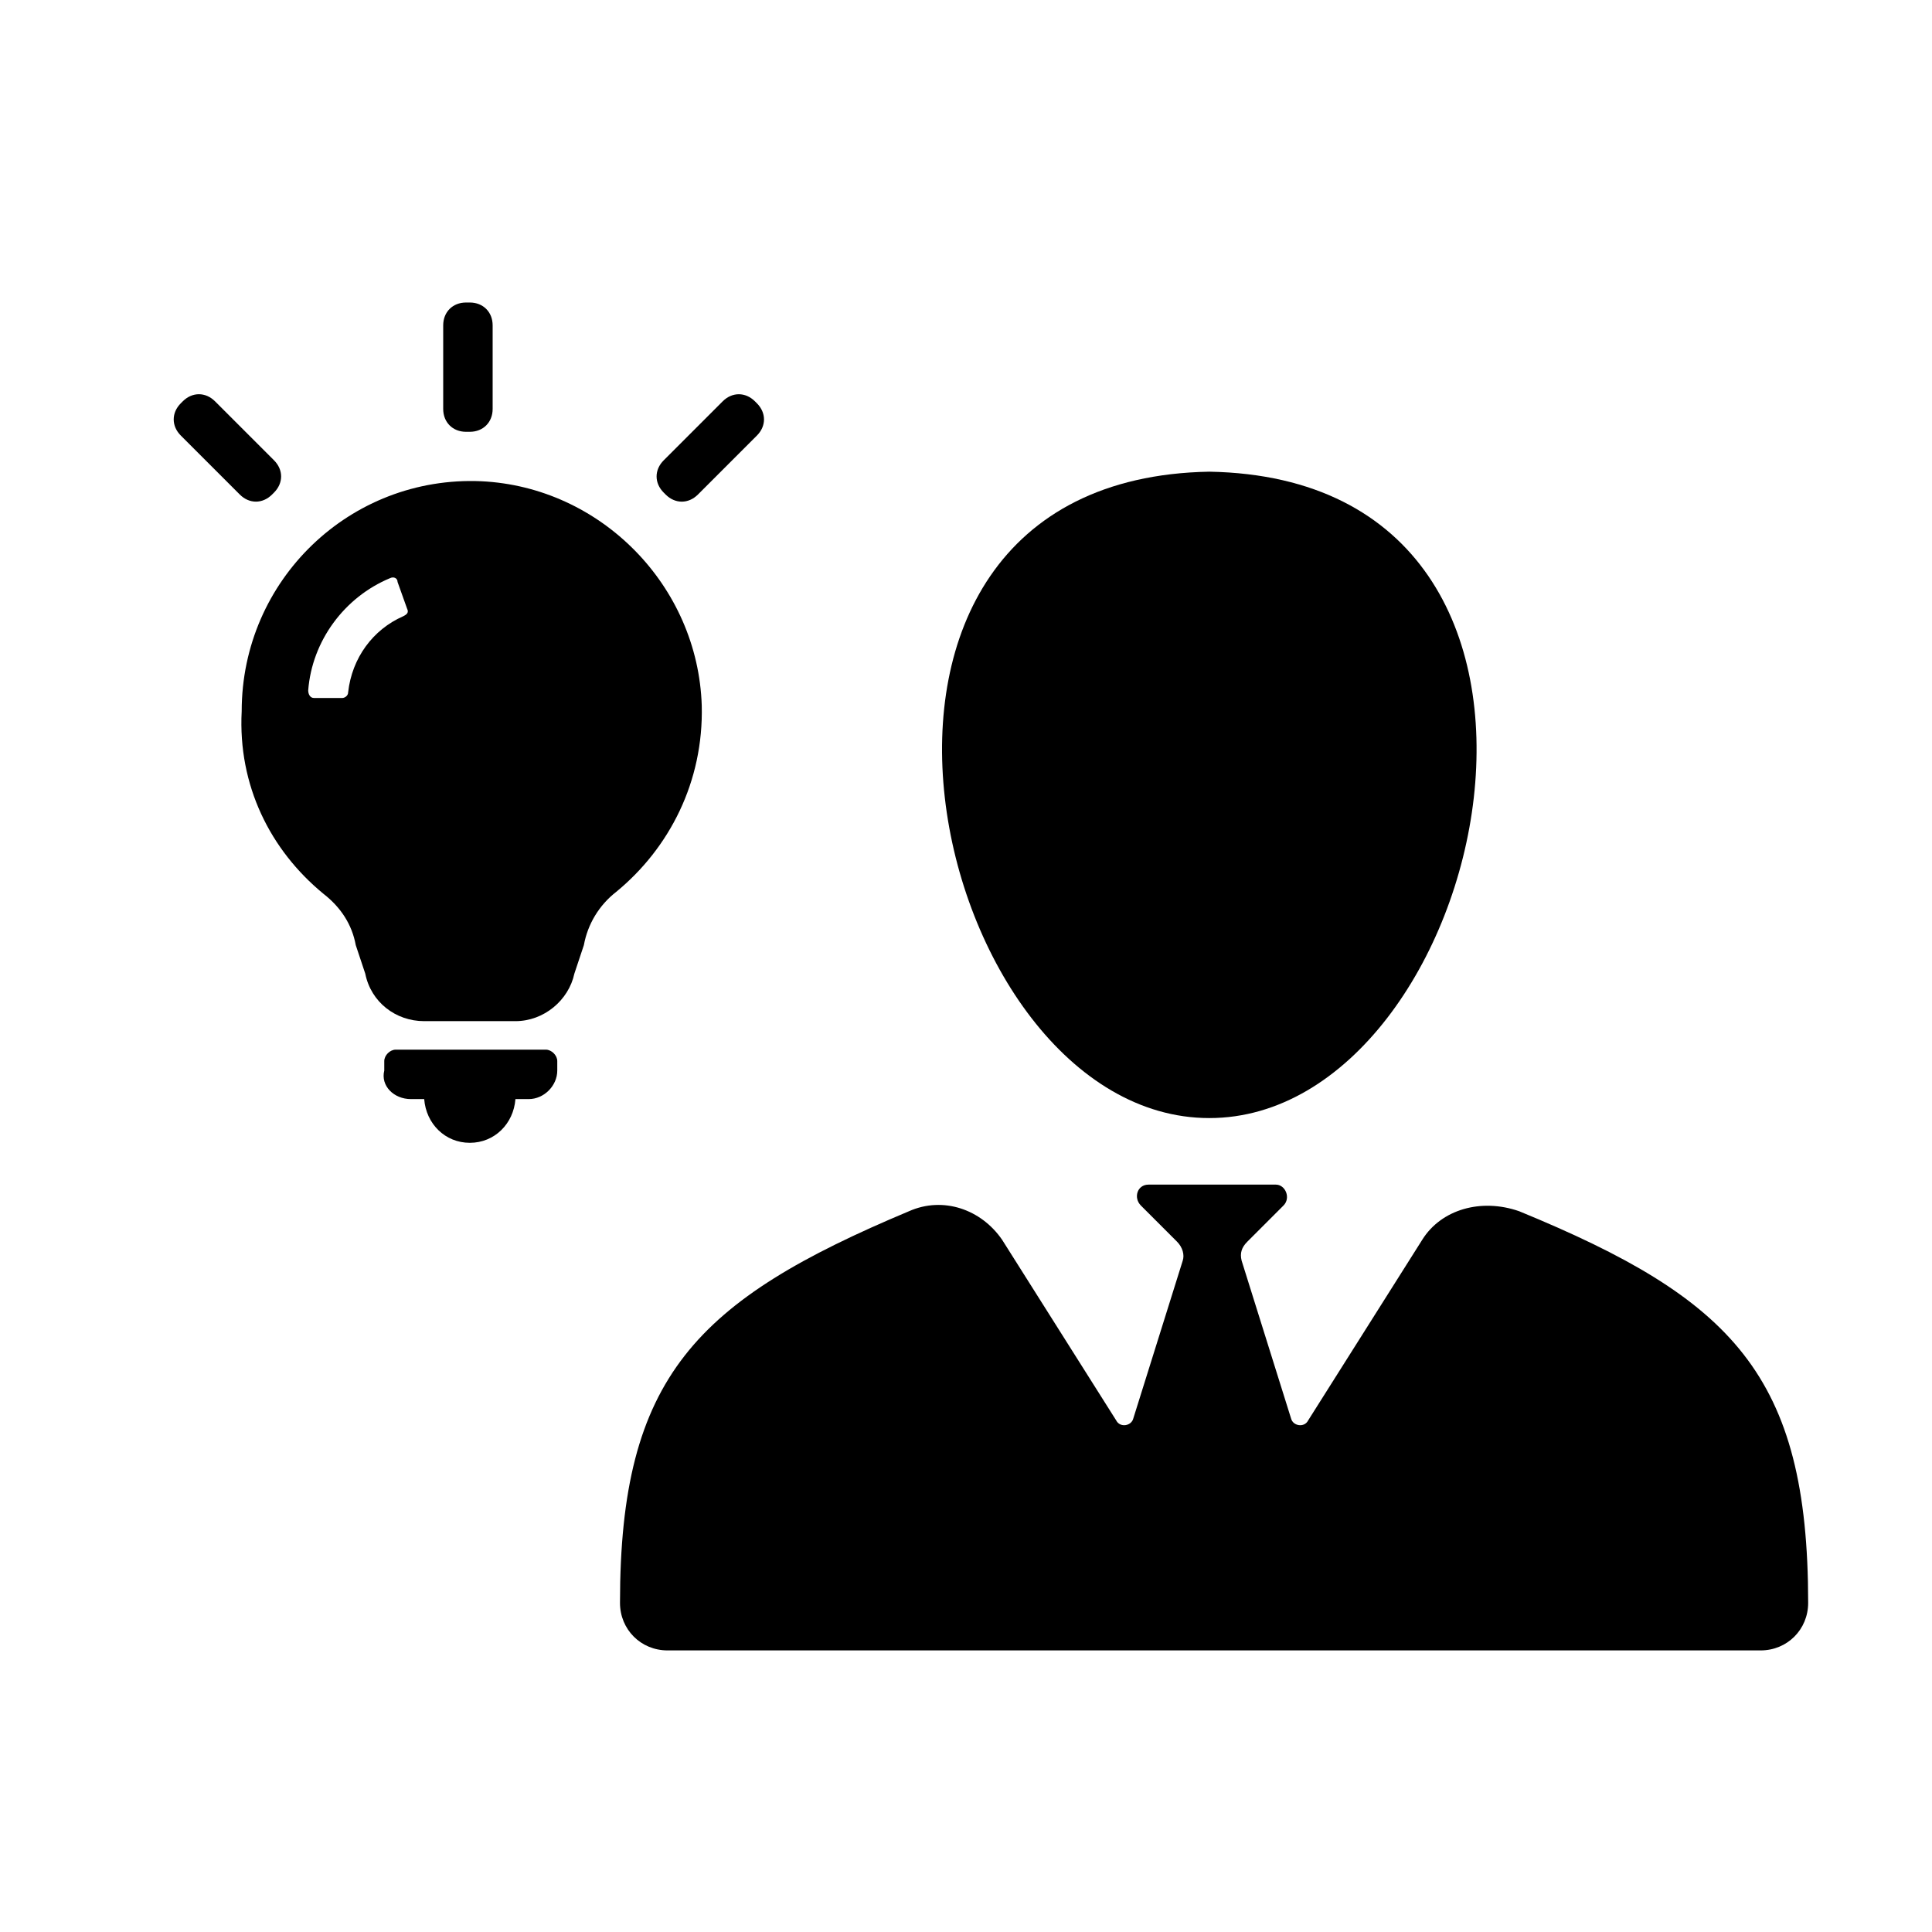
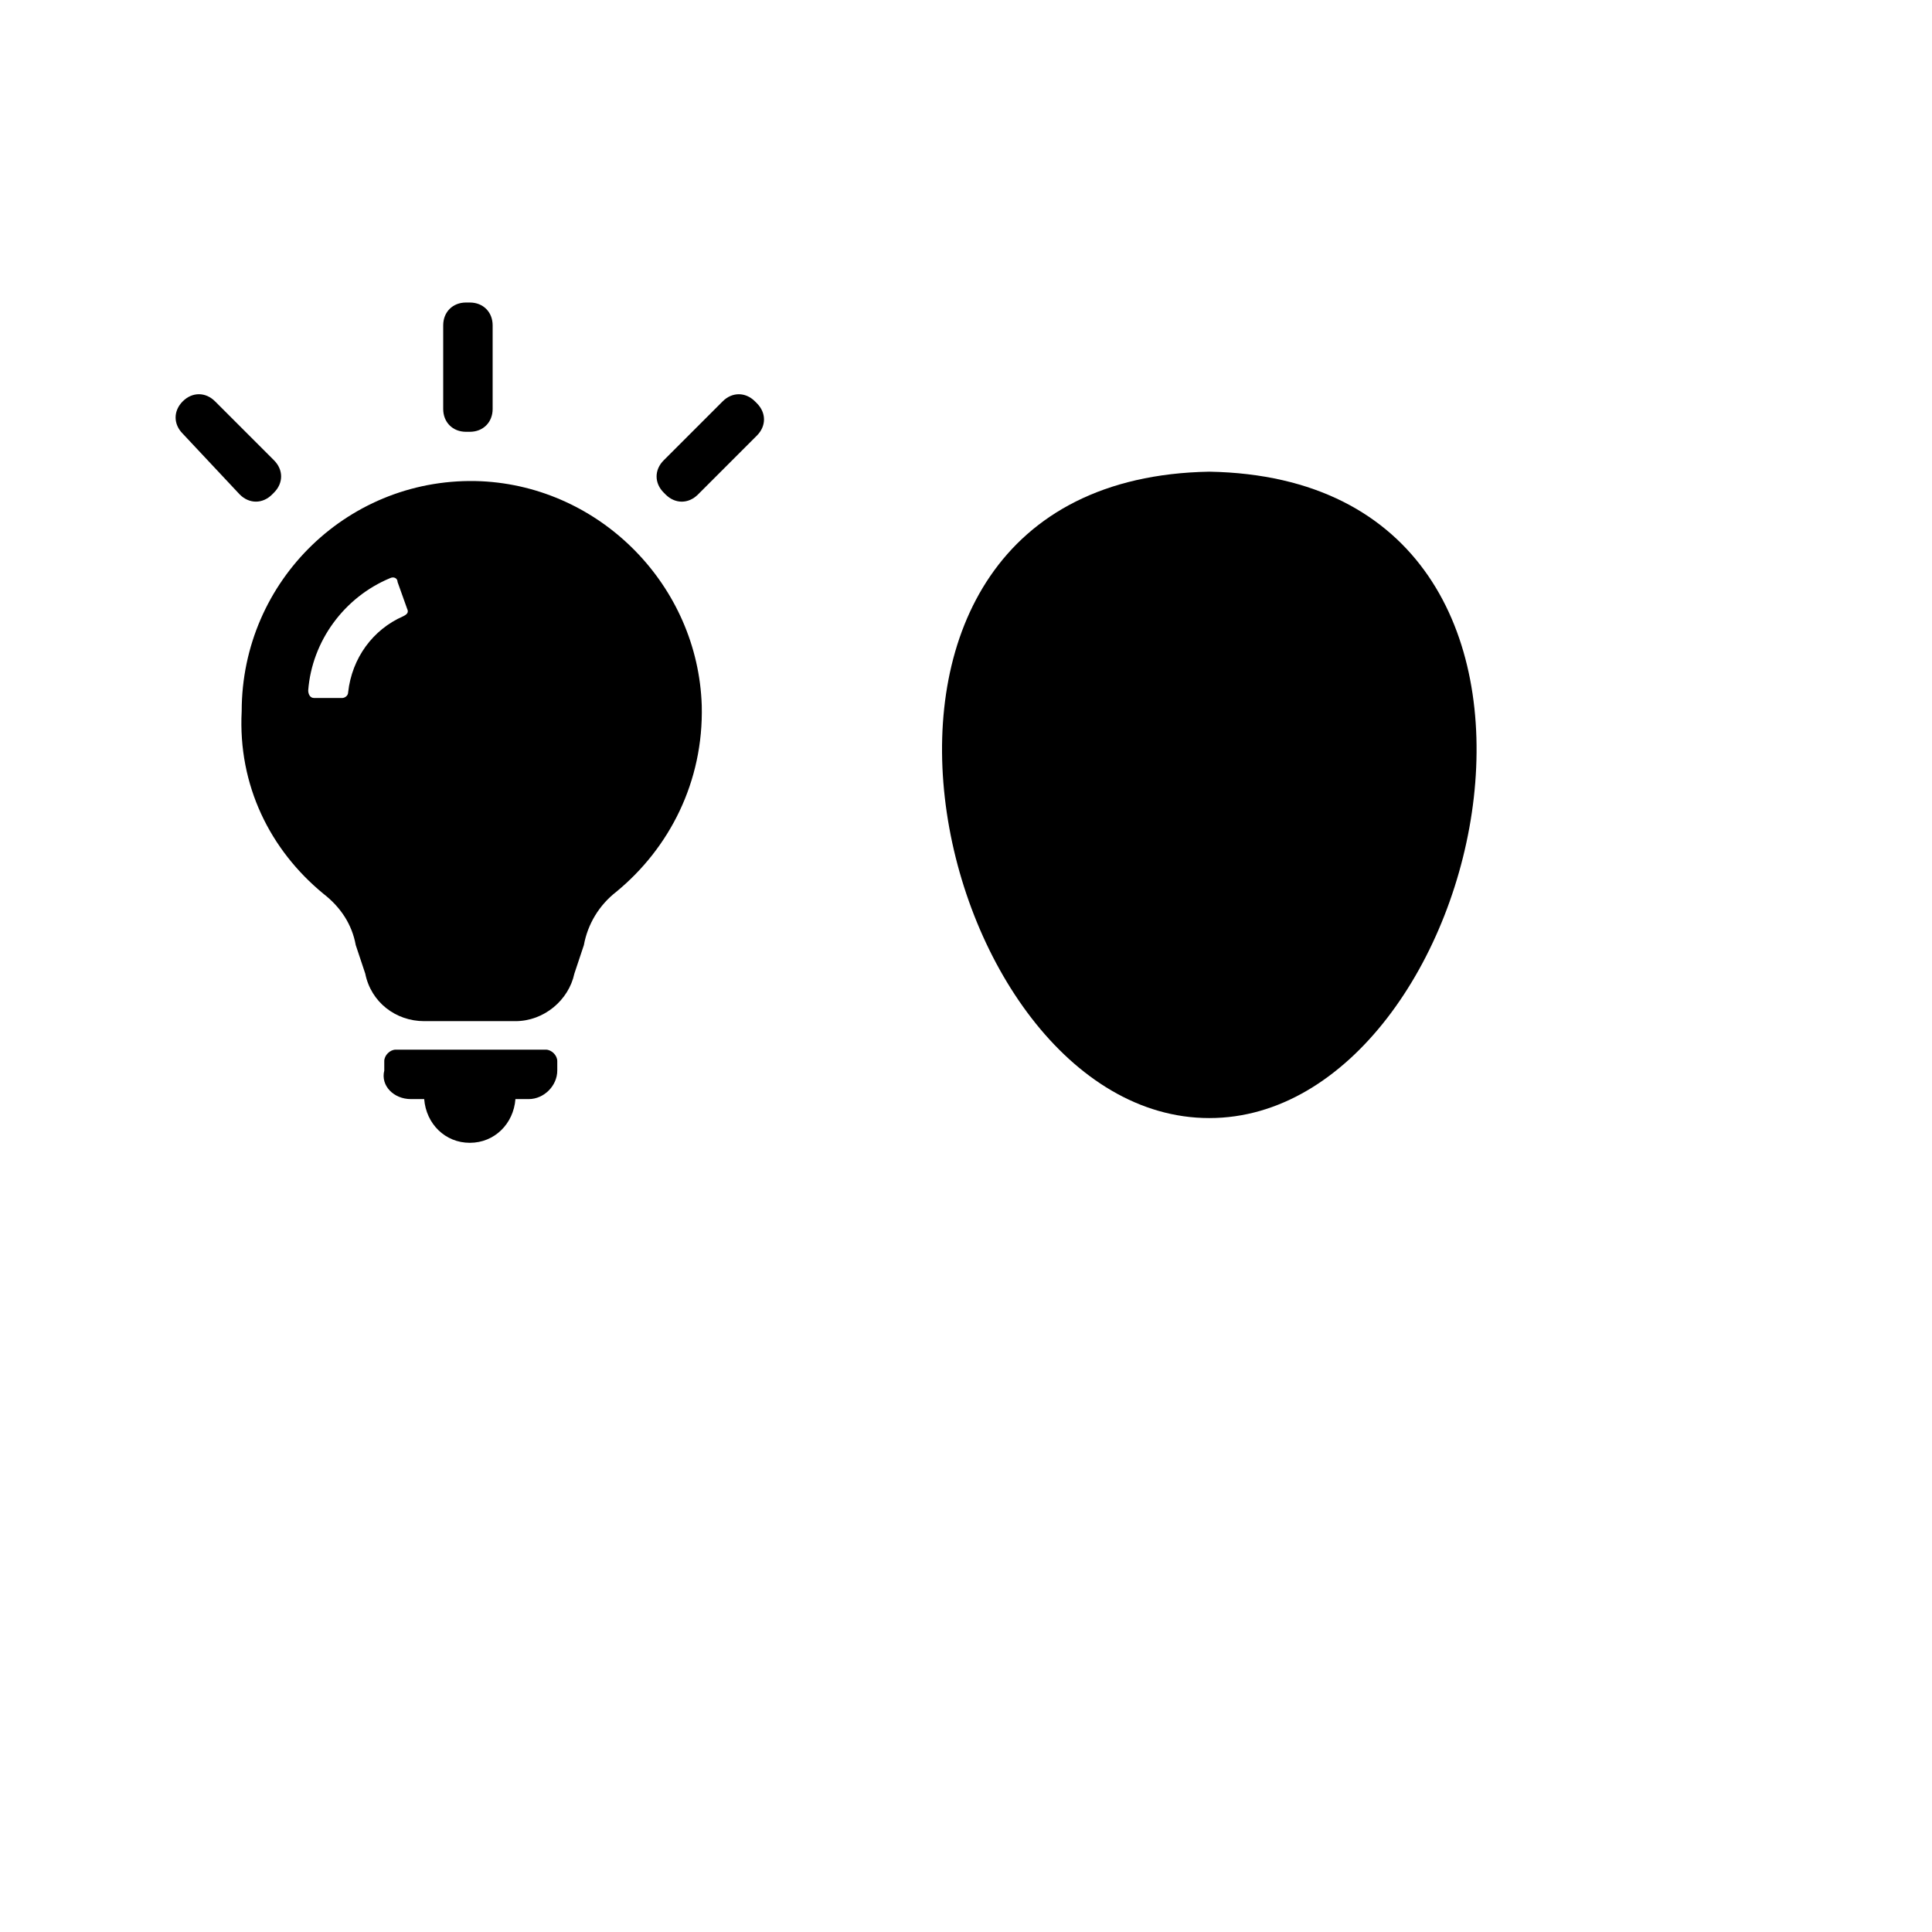
<svg xmlns="http://www.w3.org/2000/svg" fill="#000000" width="800px" height="800px" version="1.1" viewBox="144 144 512 512">
  <g>
-     <path d="m520.91 472.55-30.23 47.863c-1.008 2.016-4.031 1.512-4.535-0.504l-13.098-41.816c-0.504-2.016 0-3.527 1.512-5.039l9.574-9.574c2.016-2.016 0.504-5.543-2.016-5.543h-33.754c-3.023 0-4.031 3.527-2.016 5.543l9.574 9.574c1.512 1.512 2.016 3.527 1.512 5.039l-13.098 41.816c-0.504 2.016-3.527 2.519-4.535 0.504l-30.23-47.863c-5.543-8.062-15.617-11.586-24.688-7.559-56.426 23.68-76.578 43.832-76.578 103.79 0 7.055 5.543 12.594 12.594 12.594h289.69c7.055 0 12.594-5.543 12.594-12.594 0-60.457-20.152-80.609-76.578-103.79-10.078-3.523-20.66-0.504-25.695 7.559z" />
    <path d="m464.48 440.3c74.059 0 112.85-169.28 0-171.3-112.85 2.016-74.059 171.3 0 171.3z" />
    <path d="m229.71 380.86c4.535 3.527 7.559 8.062 8.566 13.602l2.519 7.559c1.512 7.559 8.062 12.594 15.617 12.594h24.184c7.559 0 14.105-5.543 15.617-12.594l2.519-7.559c1.008-5.543 4.031-10.578 8.566-14.105 14.105-11.586 23.176-29.223 22.672-49.375-1.008-31.738-26.703-57.938-58.441-59.449-34.762-1.512-63.48 26.199-63.48 60.961-1.012 19.648 7.555 36.777 21.66 48.367zm17.633-83.633c1.008-0.504 2.016 0 2.016 1.008l2.519 7.055c0.504 1.008 0 1.512-1.008 2.016-8.062 3.527-13.602 11.082-14.609 20.152 0 1.008-1.008 1.512-1.512 1.512h-7.559c-1.008 0-1.512-1.008-1.512-2.016 1.008-13.102 9.574-24.691 21.664-29.727z" />
    <path d="m252.89 435.27h3.527c0.504 6.551 5.543 11.586 12.09 11.586 6.551 0 11.586-5.039 12.09-11.586h3.527c4.031 0 7.559-3.527 7.559-7.559v-2.519c0-1.512-1.512-3.023-3.023-3.023h-39.801c-1.512 0-3.023 1.512-3.023 3.023v2.519c-1.008 4.031 2.519 7.559 7.055 7.559z" />
    <path d="m267.5 224.17c-3.527 0-6.047 2.519-6.047 6.047v22.168c0 3.527 2.519 6.047 6.047 6.047h1.008c3.527 0 6.047-2.519 6.047-6.047v-22.168c0-3.527-2.519-6.047-6.047-6.047z" />
-     <path d="m207.54 275.05c2.519 2.519 6.047 2.519 8.566 0l0.504-0.504c2.519-2.519 2.519-6.047 0-8.566l-15.617-15.617c-2.519-2.519-6.047-2.519-8.566 0l-0.504 0.504c-2.519 2.519-2.519 6.047 0 8.566z" />
+     <path d="m207.54 275.05c2.519 2.519 6.047 2.519 8.566 0l0.504-0.504c2.519-2.519 2.519-6.047 0-8.566l-15.617-15.617c-2.519-2.519-6.047-2.519-8.566 0c-2.519 2.519-2.519 6.047 0 8.566z" />
    <path d="m344.58 250.87-0.504-0.504c-2.519-2.519-6.047-2.519-8.566 0l-15.617 15.617c-2.519 2.519-2.519 6.047 0 8.566l0.504 0.504c2.519 2.519 6.047 2.519 8.566 0l15.617-15.617c2.519-2.519 2.519-6.047 0-8.566z" />
  </g>
</svg>